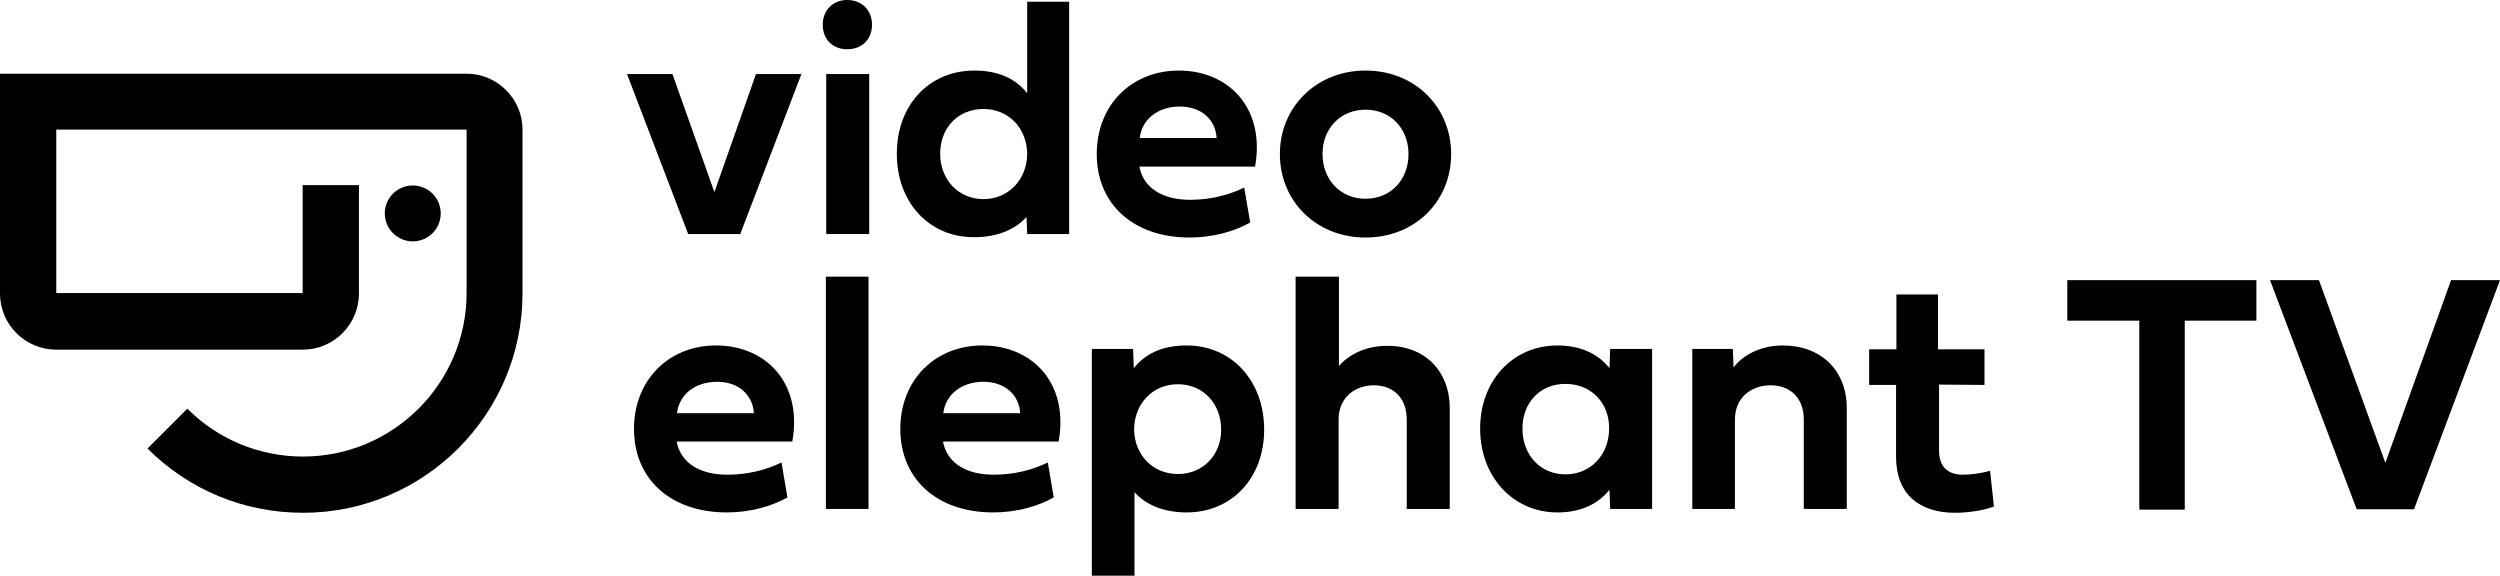
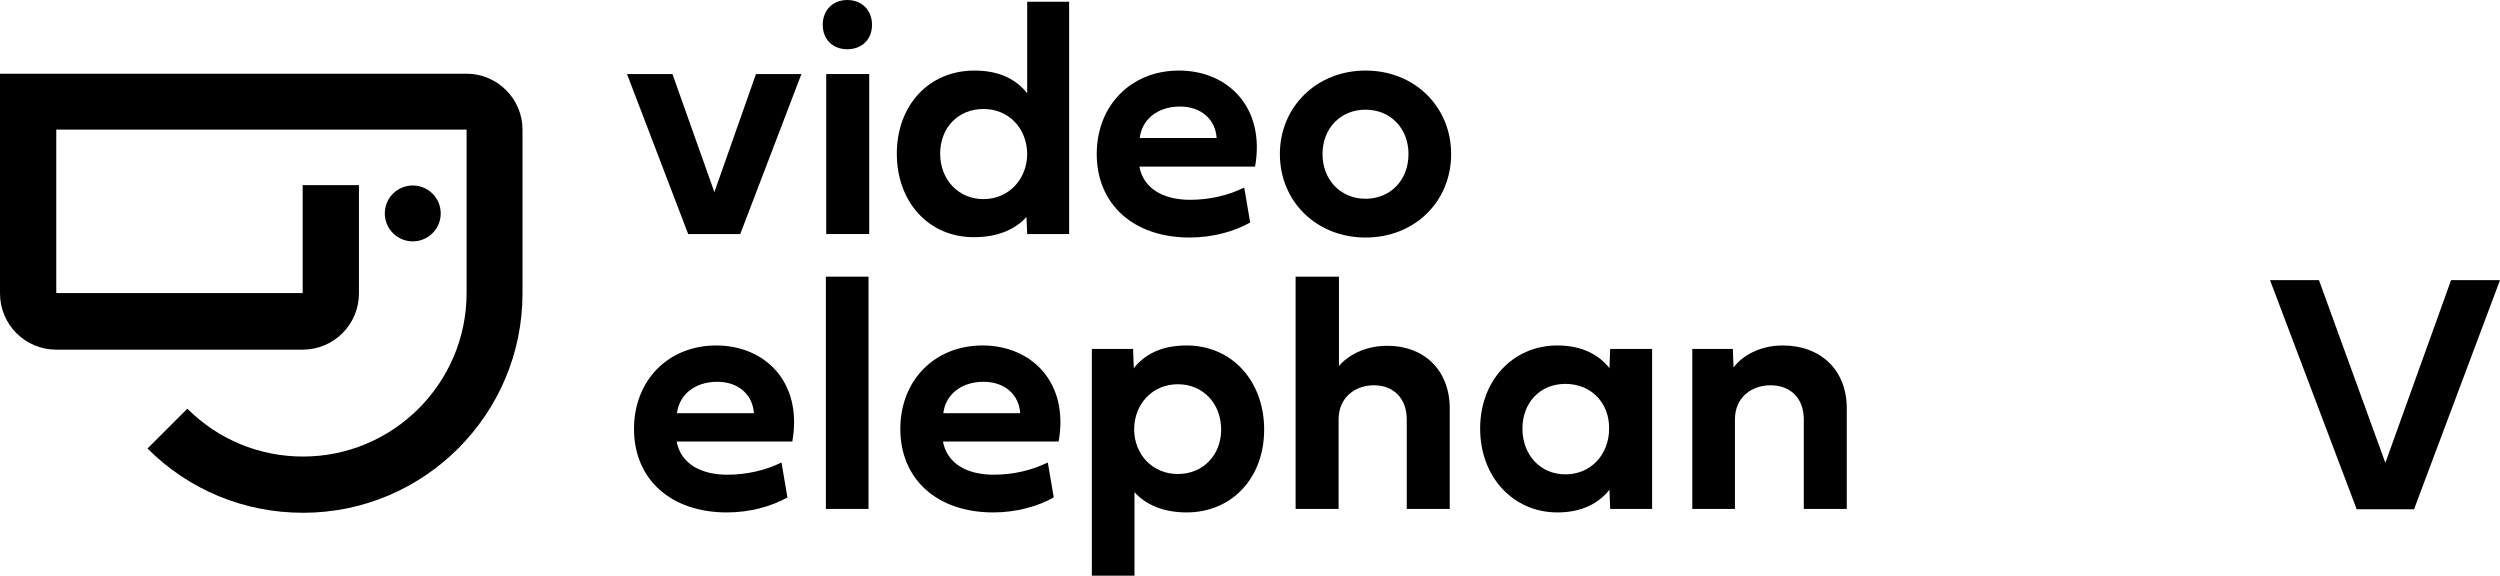
<svg xmlns="http://www.w3.org/2000/svg" width="760" height="175" viewBox="0 0 760 175" fill="none">
  <g clip-path="url(#clip0_3513_1358)">
    <path d="M229.817 22.512H243.63L225.036 71.147H209.205L190.611 22.512H204.424L217.174 58.404L229.817 22.512Z" fill="black" />
    <path d="M251.174 71.147V22.512H264.242V71.147H251.174Z" fill="black" />
    <path d="M272.635 46.723C272.635 31.963 282.41 21.45 296.222 21.45C304.084 21.45 309.078 24.317 312.266 28.353V0.531H325.016V71.147H312.266L312.053 65.944C308.759 69.66 303.341 72.103 296.222 72.103C282.41 72.209 272.635 61.484 272.635 46.723ZM298.985 33.131C291.228 33.131 285.81 38.865 285.81 46.723C285.81 54.475 291.228 60.528 298.985 60.528C306.634 60.528 312.266 54.475 312.266 46.723C312.159 38.971 306.634 33.131 298.985 33.131Z" fill="black" />
    <path d="M380.054 67.642C375.379 70.297 368.791 72.209 361.672 72.209C344.46 72.209 333.41 62.014 333.41 46.829C333.41 31.963 343.929 21.45 358.379 21.45C373.36 21.45 384.729 32.706 381.541 50.652H346.373C347.648 57.448 353.81 60.74 361.779 60.74C367.835 60.74 373.466 59.36 378.247 57.024L380.054 67.642ZM369.854 41.945C369.535 36.529 365.391 32.388 358.697 32.388C351.791 32.388 347.116 36.423 346.479 41.945H369.854Z" fill="black" />
    <path d="M415.115 21.45C430.096 21.45 441.146 32.494 441.146 46.829C441.146 61.271 430.096 72.209 415.115 72.209C400.24 72.209 389.084 61.271 389.084 46.829C389.084 32.494 400.24 21.45 415.115 21.45ZM415.115 60.422C422.765 60.422 428.184 54.687 428.184 46.829C428.184 39.078 422.765 33.343 415.115 33.343C407.465 33.343 402.046 39.078 402.046 46.829C402.046 54.581 407.465 60.422 415.115 60.422Z" fill="black" />
    <path d="M250.111 7.539C250.111 3.079 253.193 0 257.549 0C262.011 0 265.092 3.079 265.092 7.539C265.092 11.999 262.011 14.973 257.549 14.973C253.193 14.973 250.111 11.999 250.111 7.539Z" fill="black" />
    <path d="M239.38 151.214C234.705 153.868 228.117 155.78 220.999 155.78C203.786 155.78 192.736 145.586 192.736 130.4C192.736 115.534 203.255 105.021 217.705 105.021C232.686 105.021 244.055 116.277 240.867 134.223H205.699C206.974 141.019 213.136 144.311 221.105 144.311C227.161 144.311 232.792 142.931 237.573 140.595L239.38 151.214ZM229.18 125.622C228.861 120.206 224.717 116.065 218.024 116.065C211.117 116.065 206.442 120.1 205.805 125.622H229.18Z" fill="black" />
    <path d="M264.029 154.718H251.066V84.102H264.029V154.718Z" fill="black" />
    <path d="M320.341 151.214C315.666 153.868 309.078 155.78 301.96 155.78C284.747 155.78 273.697 145.586 273.697 130.4C273.697 115.534 284.216 105.021 298.666 105.021C313.647 105.021 325.016 116.277 321.828 134.223H286.66C287.935 141.019 294.097 144.311 302.066 144.311C308.122 144.311 313.753 142.931 318.534 140.595L320.341 151.214ZM310.141 125.622C309.822 120.206 305.678 116.065 298.985 116.065C292.078 116.065 287.403 120.1 286.766 125.622H310.141Z" fill="black" />
    <path d="M384.303 130.613C384.303 145.267 374.528 155.78 360.715 155.78C353.597 155.78 348.178 153.337 344.884 149.621V175H331.922V106.083H344.459L344.672 111.924C347.859 107.888 352.853 105.021 360.715 105.021C374.528 105.021 384.303 115.853 384.303 130.613ZM358.059 144.099C365.815 144.099 371.234 138.258 371.234 130.613C371.234 122.755 365.815 116.808 358.059 116.808C350.303 116.808 344.778 122.861 344.778 130.613C344.884 138.258 350.409 144.099 358.059 144.099Z" fill="black" />
    <path d="M440.721 124.135V154.718H427.652V127.533C427.652 120.737 423.296 117.127 417.665 117.127C412.034 117.127 406.934 120.737 406.934 127.533V154.718H393.865V84.102H407.04V111.287C409.59 108.207 414.69 105.128 421.702 105.128C432.752 105.021 440.721 112.455 440.721 124.135Z" fill="black" />
    <path d="M449.965 130.294C449.965 115.534 460.059 105.021 473.446 105.021C480.99 105.021 486.09 107.888 489.277 111.924L489.49 106.083H502.239V154.718H489.49L489.277 148.877C486.09 152.913 480.99 155.78 473.446 155.78C460.059 155.78 449.965 145.055 449.965 130.294ZM475.89 116.702C468.027 116.702 462.821 122.542 462.821 130.294C462.821 138.152 468.133 144.205 475.89 144.205C483.646 144.205 489.171 138.152 489.171 130.294C489.277 122.542 483.752 116.702 475.89 116.702Z" fill="black" />
    <path d="M561.421 124.135V154.718H548.352V127.533C548.352 120.737 543.996 117.127 538.259 117.127C532.521 117.127 527.421 120.737 527.421 127.533V154.718H514.459V106.083H526.784L526.996 111.711C529.546 108.313 534.753 105.021 541.978 105.021C553.452 105.021 561.421 112.454 561.421 124.135Z" fill="black" />
-     <path d="M589.471 116.914V136.984C589.471 142.081 592.339 144.311 596.695 144.311C599.139 144.311 602.22 143.887 604.983 143.143L606.152 153.974C603.177 155.143 598.289 155.886 594.358 155.886C583.627 155.886 576.402 150.364 576.402 138.896V117.021H568.221V106.189H576.508V89.518H589.152V106.189H603.283V117.021L589.471 116.914Z" fill="black" />
    <path d="M141.843 22.406H0V89.199C0 98.65 7.65 106.296 17.106 106.296H92.012C101.468 106.296 109.118 98.65 109.118 89.199V56.28H92.012V89.093H17.106V39.396H141.843V89.093C141.843 116.49 119.53 138.79 92.118 138.79C78.837 138.79 66.299 133.586 56.95 124.242L44.837 136.347C57.481 148.984 74.268 155.886 92.118 155.886C128.986 155.886 158.842 125.941 158.842 89.199V39.396C158.842 30.052 151.193 22.406 141.843 22.406Z" fill="black" />
    <path d="M125.48 73.377C130.175 73.377 133.98 69.573 133.98 64.882C133.98 60.19 130.175 56.386 125.48 56.386C120.786 56.386 116.98 60.19 116.98 64.882C116.98 69.573 120.786 73.377 125.48 73.377Z" fill="black" />
-     <path d="M650.35 154.93V97.482H628.463V85.164H685.944V97.482H664.163V154.93H650.35Z" fill="black" />
    <path d="M725.15 140.701L745.125 85.164H760L733.863 154.824H716.438L690.088 85.164H704.963L725.15 140.701Z" fill="black" />
  </g>
  <defs>
    <clipPath id="clip0_3513_1358">
      <rect width="760" height="175" fill="white" />
    </clipPath>
  </defs>
</svg>